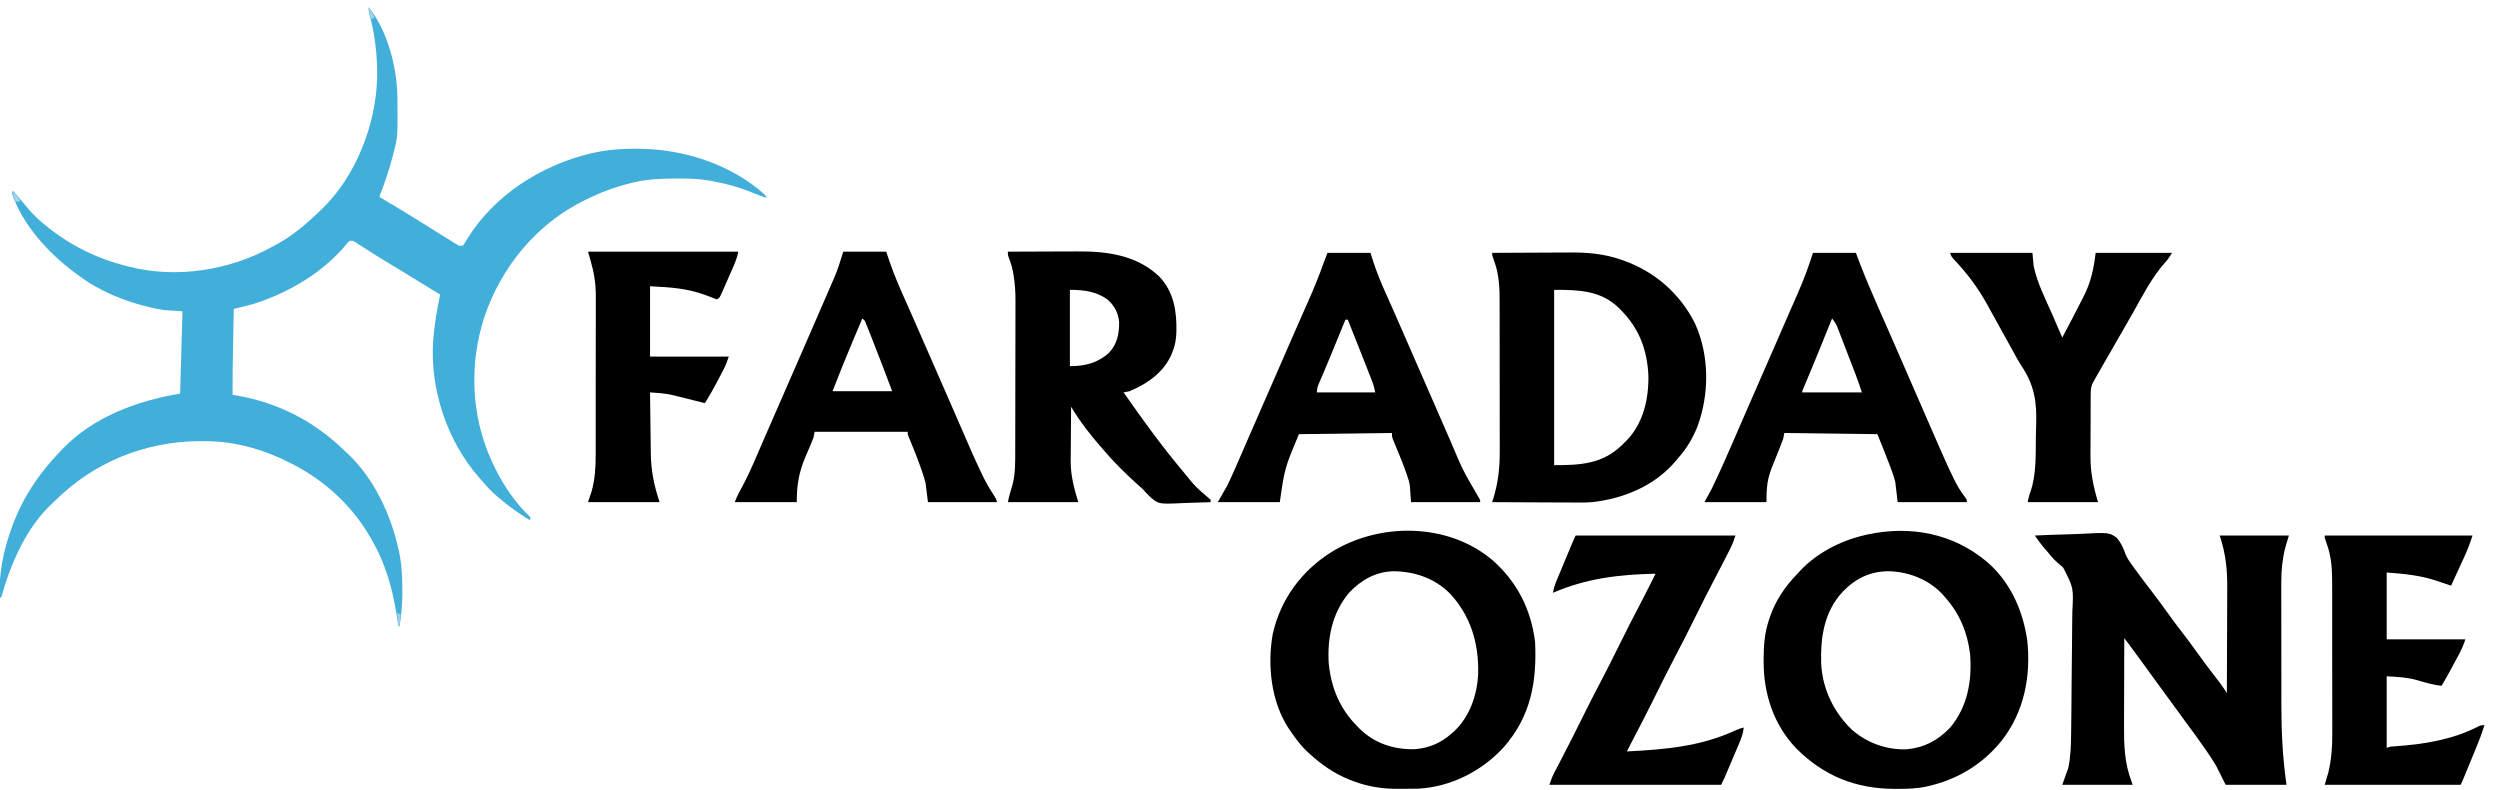
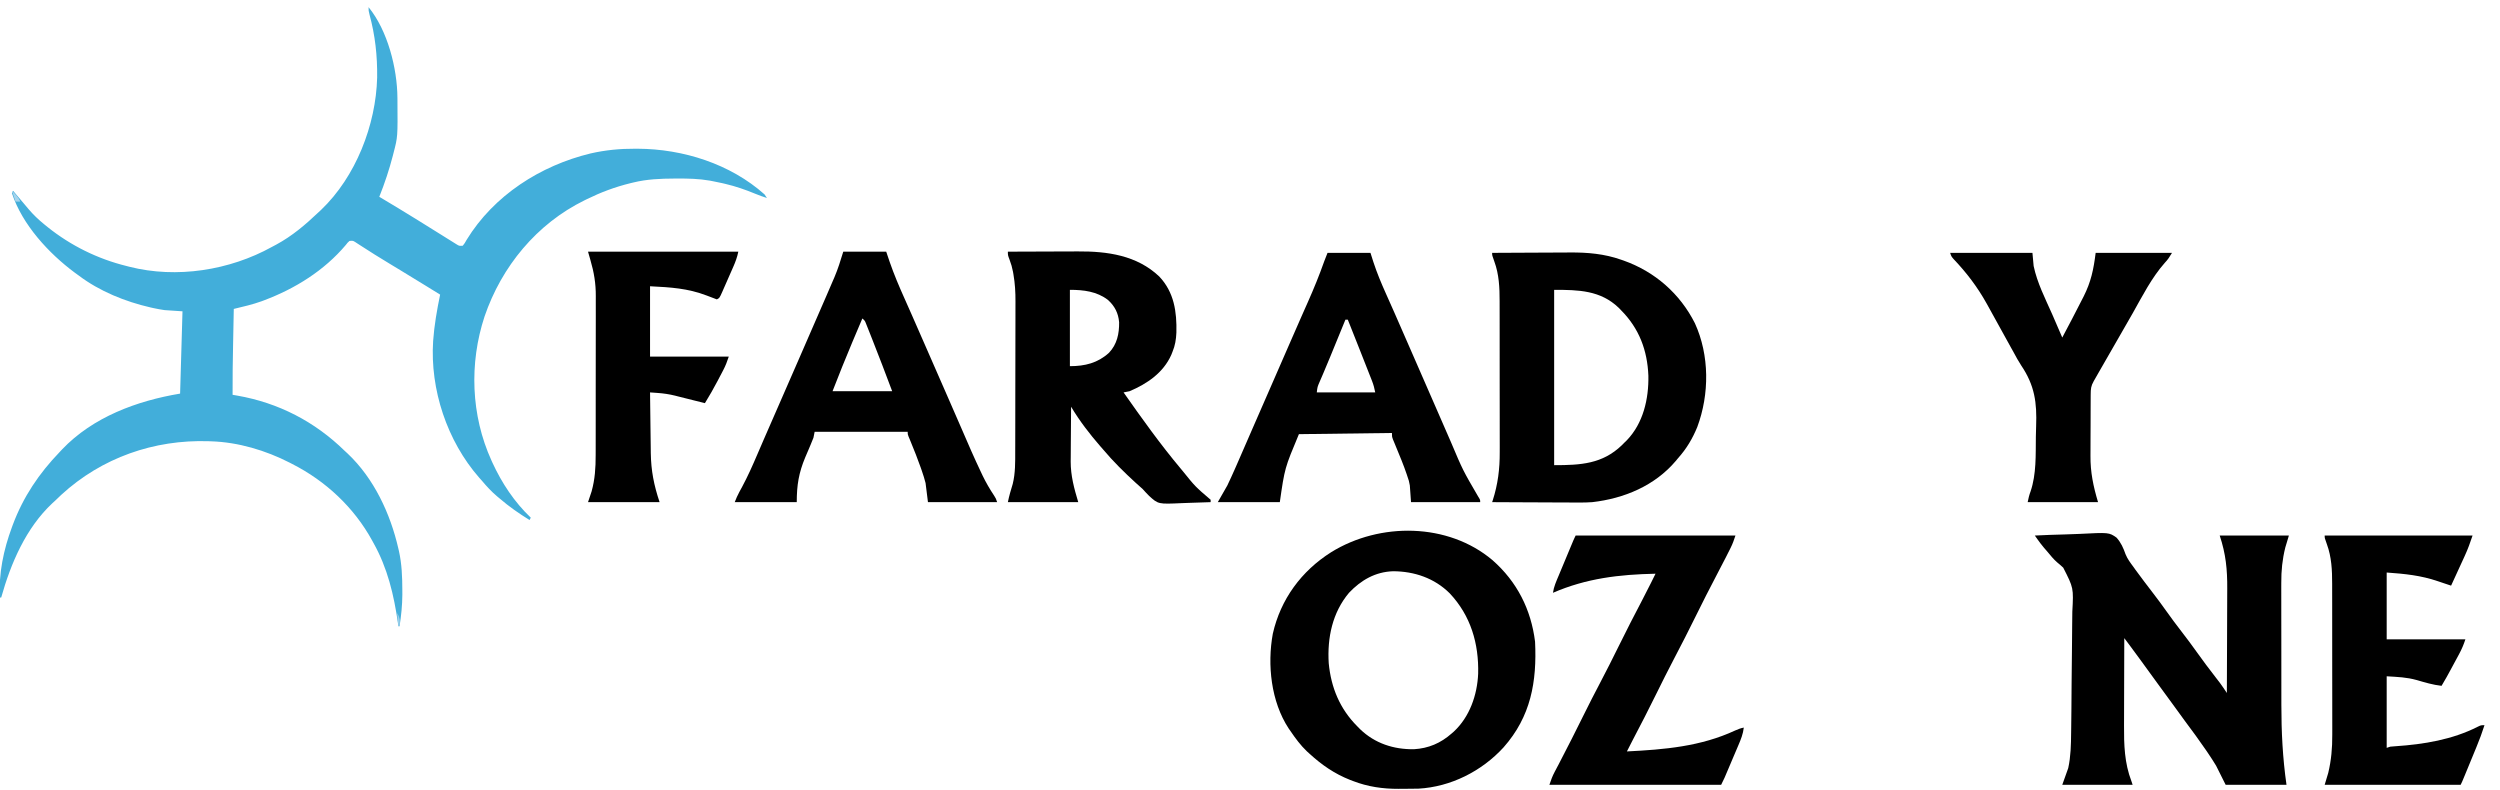
<svg xmlns="http://www.w3.org/2000/svg" version="1.1" width="2096" height="662">
  <path d="M0 0 C15.974 19.535 24.045 51.288 24.203 76.023 C24.21 76.763 24.217 77.502 24.225 78.263 C24.45 108.813 24.45 108.813 21 122 C20.791 122.824 20.581 123.648 20.366 124.498 C17.321 136.282 13.507 147.7 9 159 C9.496 159.295 9.992 159.591 10.503 159.895 C20.087 165.611 29.643 171.367 39.125 177.25 C39.967 177.772 40.81 178.294 41.678 178.832 C46.189 181.628 50.695 184.434 55.194 187.25 C57.582 188.743 59.973 190.23 62.365 191.716 C63.532 192.443 64.699 193.173 65.863 193.906 C67.491 194.929 69.124 195.943 70.758 196.957 C71.698 197.545 72.638 198.132 73.606 198.738 C75.991 200.233 75.991 200.233 79 200 C80.654 197.88 80.654 197.88 82.188 195.125 C105.032 157.782 144.149 132.804 186.118 122.647 C198.58 119.794 210.85 118.616 223.625 118.688 C224.322 118.69 225.02 118.692 225.738 118.694 C263.693 118.881 303.284 131.371 332 157 C332.66 157.99 333.32 158.98 334 160 C330.677 158.944 327.431 157.791 324.215 156.449 C316.001 153.043 307.849 150.234 299.188 148.188 C298.366 147.993 297.544 147.799 296.697 147.598 C294.138 147.022 291.575 146.499 289 146 C288.034 145.812 287.068 145.625 286.073 145.431 C276.985 143.843 268.07 143.641 258.875 143.688 C257.716 143.691 257.716 143.691 256.534 143.694 C244.794 143.747 233.451 144.192 222 147 C221.169 147.199 220.339 147.397 219.483 147.602 C206.695 150.747 194.801 155.185 183 161 C182.338 161.322 181.675 161.645 180.993 161.977 C140.994 181.646 111.556 217.401 97.25 259.312 C84.309 298.61 85.842 342.197 103 380 C103.292 380.645 103.585 381.291 103.886 381.956 C111.769 399.06 122.285 414.988 136 428 C135.67 428.66 135.34 429.32 135 430 C126.148 424.534 117.9 418.809 110 412 C109.27 411.393 108.541 410.786 107.789 410.16 C103.029 406.139 99 401.766 95 397 C93.875 395.741 93.875 395.741 92.727 394.457 C65.823 363.692 51.48 320.576 54.141 279.848 C55.103 266.7 57.332 253.899 60 241 C56.251 238.686 52.501 236.374 48.75 234.062 C48.173 233.707 47.596 233.352 47.002 232.985 C40.25 228.827 33.49 224.682 26.707 220.574 C26.113 220.215 25.519 219.855 24.907 219.484 C22.536 218.049 20.164 216.613 17.791 215.18 C9.307 210.052 0.886 204.836 -7.406 199.401 C-8.109 198.948 -8.811 198.495 -9.535 198.027 C-10.137 197.633 -10.739 197.238 -11.36 196.832 C-13.139 195.774 -13.139 195.774 -16 196 C-17.601 197.459 -17.601 197.459 -19.125 199.438 C-37.17 220.821 -61.458 235.955 -87.5 245.75 C-88.21 246.02 -88.92 246.289 -89.652 246.567 C-97.264 249.318 -105.14 251.111 -113 253 C-113.145 260.361 -113.287 267.722 -113.427 275.083 C-113.475 277.579 -113.524 280.075 -113.573 282.571 C-113.851 296.715 -114.084 310.852 -114 325 C-112.701 325.224 -111.403 325.449 -110.065 325.68 C-75.425 331.759 -45.089 347.462 -20 372 C-19.215 372.723 -18.43 373.446 -17.621 374.191 C4.549 395.092 18.304 424.658 25 454 C25.164 454.703 25.327 455.406 25.496 456.13 C27.896 466.935 28.283 477.715 28.312 488.75 C28.318 490.028 28.324 491.307 28.329 492.624 C28.262 501.576 27.372 510.168 26 519 C25.67 519 25.34 519 25 519 C24.89 518.217 24.781 517.434 24.668 516.627 C21.232 492.701 15.959 470.271 4 449 C3.496 448.076 3.496 448.076 2.982 447.133 C-12.199 419.413 -35.935 397.274 -64 383 C-65.012 382.476 -65.012 382.476 -66.045 381.942 C-86.216 371.607 -109.232 364.708 -132 364 C-132.699 363.974 -133.399 363.948 -134.119 363.922 C-179.873 362.43 -223.652 377.724 -257.5 408.75 C-259.347 410.487 -261.173 412.242 -263 414 C-263.691 414.628 -264.382 415.256 -265.094 415.902 C-287.296 436.694 -299.94 466.3 -308 495 C-308.33 495 -308.66 495 -309 495 C-310.365 475.188 -305.881 454.532 -299 436 C-298.756 435.334 -298.511 434.668 -298.259 433.982 C-289.567 410.637 -276.23 390.874 -259 373 C-258.337 372.286 -257.675 371.572 -256.992 370.836 C-231.085 343.628 -194.179 330.03 -158 324 C-157.34 301.23 -156.68 278.46 -156 255 C-160.95 254.67 -165.9 254.34 -171 254 C-174.171 253.516 -177.2 253.012 -180.312 252.312 C-181.505 252.049 -181.505 252.049 -182.722 251.78 C-204.053 246.868 -225.456 238.246 -243 225 C-244.065 224.228 -245.13 223.456 -246.227 222.66 C-268.06 206.477 -290.323 182.418 -299 156 C-298.505 155.01 -298.505 155.01 -298 154 C-297.287 154.846 -296.574 155.691 -295.84 156.562 C-293.357 159.505 -290.868 162.442 -288.376 165.376 C-287.243 166.713 -286.117 168.055 -284.992 169.398 C-281.016 174.078 -276.759 178.123 -272 182 C-271.053 182.773 -270.105 183.547 -269.129 184.344 C-249.708 199.891 -227.143 211.049 -203 217 C-202.202 217.209 -201.404 217.418 -200.582 217.633 C-160.924 227.723 -116.476 220.65 -81 201 C-79.791 200.356 -78.581 199.713 -77.371 199.07 C-64.039 191.865 -52.918 182.398 -42 172 C-41.282 171.335 -40.564 170.67 -39.824 169.984 C-10.726 142.227 6.177 98.831 7.203 59.039 C7.425 40.706 5.562 23.771 0.77 6.09 C0 3 0 3 0 0 Z " fill="#42AEDA" transform="translate(309,6)" />
  <path d="M0 0 C8.414 -0.419 16.824 -0.738 25.246 -0.933 C29.158 -1.026 33.064 -1.153 36.972 -1.358 C62.177 -2.647 62.177 -2.647 68.441 1.691 C72.213 5.826 74.22 10.432 76.054 15.661 C77.654 19.616 80.158 22.905 82.688 26.312 C83.505 27.469 83.505 27.469 84.338 28.649 C89.193 35.317 94.195 41.871 99.218 48.413 C102.901 53.217 106.522 58.046 110 63 C114.18 68.953 118.575 74.728 123 80.5 C127.425 86.272 131.821 92.047 136 98 C140.967 105.052 146.207 111.886 151.469 118.719 C152.126 119.575 152.784 120.431 153.461 121.312 C154.34 122.451 154.34 122.451 155.236 123.613 C157.256 126.347 159.122 129.167 161 132 C161.07 118.03 161.123 104.06 161.155 90.09 C161.171 83.602 161.192 77.114 161.226 70.626 C161.259 64.356 161.277 58.086 161.285 51.816 C161.29 49.433 161.301 47.05 161.317 44.667 C161.423 28.457 160.164 15.492 155 0 C174.14 0 193.28 0 213 0 C212.01 3.3 211.02 6.6 210 10 C207.504 19.972 206.566 29.466 206.628 39.724 C206.625 41.126 206.622 42.528 206.617 43.929 C206.607 47.69 206.617 51.451 206.63 55.212 C206.641 59.189 206.637 63.165 206.635 67.142 C206.634 73.825 206.645 80.508 206.664 87.191 C206.685 94.851 206.689 102.511 206.682 110.171 C206.676 117.61 206.682 125.049 206.693 132.488 C206.698 135.62 206.699 138.751 206.697 141.882 C206.688 164.526 207.79 186.533 211 209 C194.17 209 177.34 209 160 209 C157.36 203.72 154.72 198.44 152 193 C149.848 189.476 147.708 186.077 145.375 182.688 C144.78 181.809 144.185 180.931 143.573 180.026 C137.835 171.621 131.791 163.448 125.703 155.295 C122.93 151.558 120.216 147.779 117.5 144 C112.464 137.003 107.366 130.054 102.241 123.121 C97.681 116.944 93.174 110.73 88.701 104.488 C85.617 100.195 82.474 95.948 79.298 91.722 C78.883 91.17 78.469 90.618 78.041 90.049 C77.028 88.699 76.014 87.349 75 86 C74.953 97.719 74.918 109.438 74.896 121.157 C74.886 126.6 74.872 132.043 74.849 137.486 C74.827 142.751 74.815 148.016 74.81 153.281 C74.807 155.278 74.799 157.274 74.789 159.27 C74.704 175.468 75.13 190.677 81 206 C81.33 206.99 81.66 207.98 82 209 C62.53 209 43.06 209 23 209 C24.65 204.38 26.3 199.76 28 195 C30.146 185.261 30.33 175.256 30.433 165.316 C30.454 163.92 30.476 162.523 30.498 161.127 C30.564 156.605 30.611 152.084 30.652 147.562 C30.66 146.788 30.667 146.013 30.674 145.214 C30.741 137.883 30.799 130.551 30.838 123.219 C30.887 113.912 30.98 104.608 31.132 95.301 C31.235 88.715 31.288 82.129 31.304 75.542 C31.316 71.625 31.348 67.712 31.436 63.796 C32.498 43.947 32.498 43.947 23.823 26.941 C22.173 25.38 20.487 23.919 18.722 22.49 C15.631 19.816 13.11 16.633 10.5 13.5 C9.554 12.405 8.606 11.311 7.656 10.219 C5.766 7.984 4.024 5.688 2.334 3.299 C1.894 2.678 1.454 2.058 1 1.418 C0.67 0.95 0.34 0.482 0 0 Z " fill="#000000" transform="translate(1706,449)" />
  <path d="M0 0 C20.512 18.038 32.289 41.25 35.656 68.336 C37.256 101.951 32.152 131.038 9.241 156.936 C-8.95 176.842 -35.036 190.077 -62.14 191.541 C-65.583 191.644 -69.024 191.662 -72.469 191.652 C-74.578 191.648 -76.685 191.672 -78.793 191.697 C-91.936 191.76 -104.65 189.923 -116.969 185.148 C-117.762 184.846 -118.556 184.543 -119.374 184.231 C-132.415 179.097 -143.064 171.744 -153.344 162.336 C-154.106 161.645 -154.867 160.954 -155.652 160.242 C-160.99 155.165 -165.217 149.419 -169.344 143.336 C-169.868 142.591 -170.393 141.846 -170.934 141.078 C-185.71 118.581 -188.982 87.65 -184.219 61.648 C-177.689 32.772 -160.291 9.121 -135.344 -6.664 C-94.49 -31.987 -37.24 -31.486 0 0 Z M-120.344 27.336 C-134.327 43.983 -138.637 65.105 -137.344 86.336 C-135.381 106.836 -128.028 124.627 -113.344 139.336 C-112.168 140.529 -112.168 140.529 -110.969 141.746 C-98.58 153.639 -82.852 158.721 -65.914 158.488 C-53.651 157.761 -43.514 153.409 -34.344 145.336 C-33.726 144.801 -33.109 144.266 -32.473 143.715 C-19.175 131.365 -12.856 113.055 -12.059 95.273 C-11.408 69.91 -18.259 46.546 -35.884 27.792 C-48.676 15.038 -65.56 9.333 -83.336 9.27 C-98.273 9.76 -110.257 16.697 -120.344 27.336 Z " fill="#000000" transform="translate(1251.344,469.664)" />
-   <path d="M0 0 C18.678 15.83 29.433 38.479 33.489 62.262 C33.673 63.294 33.857 64.327 34.047 65.391 C37.523 95.872 31.597 126.347 12.333 150.693 C-3.536 170.096 -24.144 182.638 -48.511 188.262 C-49.303 188.447 -50.094 188.633 -50.909 188.824 C-59.05 190.526 -67.167 190.66 -75.449 190.637 C-76.175 190.636 -76.902 190.636 -77.651 190.635 C-109.616 190.525 -136.703 179.69 -159.423 156.84 C-178.536 136.858 -186.965 111.001 -186.886 83.699 C-186.886 82.993 -186.885 82.287 -186.885 81.559 C-186.845 70.387 -186.083 59.912 -182.511 49.262 C-182.302 48.615 -182.093 47.969 -181.878 47.303 C-177.099 32.939 -169.028 21.084 -158.511 10.262 C-157.765 9.442 -157.018 8.622 -156.25 7.777 C-142.442 -6.92 -123.036 -17.061 -103.511 -21.738 C-102.274 -22.036 -101.036 -22.334 -99.761 -22.641 C-63.777 -30.321 -28.228 -23.552 0 0 Z M-120.511 25.262 C-136.19 42.173 -139.244 63.345 -138.643 85.523 C-137.626 106.644 -128.244 126.207 -113.093 140.853 C-100.528 152.048 -84.188 157.915 -67.394 157.508 C-52.438 156.231 -40.782 150.096 -30.511 139.262 C-15.845 121.802 -12.064 99.886 -13.785 77.742 C-15.984 59.585 -22.394 44.058 -34.511 30.262 C-35.178 29.488 -35.844 28.715 -36.531 27.918 C-47.96 15.535 -63.802 9.112 -80.486 8.215 C-96.754 7.809 -109.352 13.82 -120.511 25.262 Z " fill="#000000" transform="translate(1665.511,470.738)" />
  <path d="M0 0 C10.398 -0.07 20.796 -0.123 31.194 -0.155 C36.024 -0.171 40.853 -0.192 45.683 -0.226 C50.358 -0.259 55.033 -0.277 59.708 -0.285 C61.478 -0.29 63.247 -0.301 65.017 -0.317 C79.788 -0.448 94.15 0.78 108.188 5.75 C108.929 6.007 109.67 6.264 110.434 6.528 C136.591 15.87 157.503 34.224 170 59 C182.299 85.898 182.24 118.47 172 146 C168.006 155.723 163.026 164.143 156 172 C155.325 172.817 154.649 173.635 153.953 174.477 C136.302 195.284 110.685 205.931 84 209 C77.33 209.46 70.646 209.353 63.965 209.293 C62.106 209.287 60.247 209.283 58.388 209.28 C53.556 209.269 48.725 209.239 43.893 209.206 C38.939 209.175 33.984 209.162 29.029 209.146 C19.353 209.115 9.676 209.064 0 209 C0.273 208.196 0.273 208.196 0.551 207.375 C4.839 194.005 6.453 181.062 6.372 167.07 C6.375 165.551 6.378 164.033 6.383 162.515 C6.393 158.445 6.383 154.375 6.37 150.305 C6.359 146.016 6.363 141.728 6.365 137.439 C6.366 130.245 6.355 123.051 6.336 115.857 C6.315 107.571 6.312 99.286 6.318 91 C6.323 82.984 6.318 74.967 6.307 66.951 C6.302 63.559 6.301 60.168 6.303 56.776 C6.305 52.776 6.297 48.776 6.281 44.776 C6.277 43.319 6.276 41.862 6.279 40.405 C6.297 29.155 5.801 17.97 1.875 7.312 C0 2.146 0 2.146 0 0 Z M52 31 C52 79.51 52 128.02 52 178 C74.293 178 92.449 176.98 108.762 161.266 C109.5 160.518 110.239 159.77 111 159 C111.625 158.397 112.25 157.793 112.895 157.172 C126.748 142.787 131.353 122.399 131 103 C130.145 81.648 123.248 63.301 108 48 C107.386 47.363 106.773 46.726 106.141 46.07 C90.857 31.375 72.343 31 52 31 Z " fill="#000000" transform="translate(1251,212)" />
  <path d="M0 0 C9.372 -0.047 18.744 -0.082 28.116 -0.104 C32.47 -0.114 36.823 -0.128 41.177 -0.151 C45.391 -0.173 49.606 -0.185 53.82 -0.19 C55.415 -0.193 57.009 -0.201 58.604 -0.211 C83.48 -0.375 108.114 3.014 126.906 20.805 C139.412 34.024 141.705 50.411 141.285 67.832 C141.039 73.572 140.231 78.681 138 84 C137.671 84.831 137.343 85.663 137.004 86.52 C130.346 101.518 116.71 110.8 102 117 C100.345 117.385 98.679 117.737 97 118 C112.348 139.847 127.834 161.525 145 182 C145.456 182.546 145.912 183.092 146.381 183.655 C157.107 196.983 157.107 196.983 170 208 C170 208.66 170 209.32 170 210 C163.972 210.275 157.948 210.473 151.915 210.604 C149.869 210.659 147.824 210.734 145.78 210.83 C126.093 211.73 126.093 211.73 118.445 204.789 C116.55 202.918 114.788 200.979 113 199 C111.058 197.183 109.063 195.441 107.062 193.688 C97.553 184.977 88.29 175.885 80 166 C78.811 164.645 78.811 164.645 77.598 163.262 C68.546 152.883 60.057 141.839 53 130 C52.923 137.719 52.871 145.438 52.835 153.157 C52.82 155.777 52.8 158.398 52.774 161.018 C52.737 164.806 52.72 168.594 52.707 172.383 C52.684 174.112 52.684 174.112 52.66 175.876 C52.658 187.927 55.545 198.483 59 210 C39.53 210 20.06 210 0 210 C1.042 204.792 2.515 199.84 4.062 194.766 C6.333 185.646 6.154 176.451 6.161 167.111 C6.166 165.62 6.171 164.129 6.176 162.638 C6.189 158.609 6.196 154.58 6.2 150.55 C6.203 148.024 6.207 145.498 6.212 142.972 C6.225 135.044 6.235 127.115 6.239 119.187 C6.243 110.081 6.261 100.976 6.29 91.871 C6.312 84.802 6.322 77.733 6.323 70.665 C6.324 66.457 6.33 62.25 6.348 58.042 C6.364 54.076 6.366 50.11 6.358 46.144 C6.357 44.703 6.361 43.262 6.371 41.821 C6.422 34.085 5.975 26.62 4.665 19.005 C4.549 18.322 4.433 17.64 4.313 16.937 C3.64 13.364 2.712 10.079 1.396 6.687 C0 3 0 3 0 0 Z M52 32 C52 53.12 52 74.24 52 96 C64.557 96 75.391 93.373 84.812 84.75 C91.575 77.58 93.39 68.723 93.273 59.168 C92.614 51.533 89.584 45.57 83.898 40.461 C74.599 33.305 63.438 32 52 32 Z " fill="#000000" transform="translate(845,211)" />
  <path d="M0 0 C11.88 0 23.76 0 36 0 C37.473 4.353 37.473 4.353 38.977 8.793 C42.584 19.217 46.864 29.254 51.375 39.312 C52.167 41.095 52.958 42.877 53.748 44.66 C54.965 47.406 56.183 50.151 57.403 52.895 C61.132 61.279 64.802 69.689 68.459 78.105 C75.068 93.311 81.721 108.497 88.399 123.673 C92.162 132.227 95.92 140.782 99.602 149.371 C104.684 161.227 109.84 173.034 115.375 184.688 C115.839 185.673 116.303 186.658 116.781 187.674 C119.655 193.638 122.905 199.183 126.569 204.698 C128 207 128 207 129 210 C109.86 210 90.72 210 71 210 C70.01 202.08 70.01 202.08 69 194 C68.06 190.453 67.114 187.171 65.875 183.75 C65.576 182.886 65.277 182.022 64.969 181.132 C62.369 173.741 59.485 166.458 56.49 159.22 C56.164 158.432 55.839 157.644 55.504 156.832 C55.213 156.138 54.923 155.445 54.623 154.73 C54 153 54 153 54 151 C28.26 151 2.52 151 -24 151 C-24.33 152.65 -24.66 154.3 -25 156 C-25.756 157.985 -26.56 159.951 -27.398 161.902 C-27.878 163.041 -28.358 164.18 -28.852 165.354 C-29.853 167.71 -30.861 170.065 -31.875 172.416 C-37.326 185.423 -39 195.731 -39 210 C-56.16 210 -73.32 210 -91 210 C-89.767 206.918 -88.687 204.267 -87.115 201.426 C-86.577 200.439 -86.577 200.439 -86.028 199.433 C-85.455 198.383 -85.455 198.383 -84.871 197.312 C-80.093 188.412 -76.027 179.285 -72.062 170 C-71.335 168.312 -70.607 166.624 -69.878 164.936 C-68.741 162.303 -67.604 159.669 -66.469 157.035 C-62.657 148.185 -58.78 139.363 -54.897 130.544 C-48.858 116.824 -42.853 103.091 -36.906 89.331 C-33.523 81.507 -30.122 73.692 -26.708 65.881 C-22.795 56.925 -18.893 47.965 -15 39 C-14.553 37.972 -14.553 37.972 -14.097 36.923 C-12.282 32.745 -10.481 28.562 -8.688 24.375 C-8.049 22.904 -8.049 22.904 -7.398 21.403 C-4.381 14.312 -2.299 7.471 0 0 Z M16 56 C13.882 60.989 11.769 65.98 9.658 70.972 C8.945 72.658 8.231 74.344 7.515 76.03 C1.754 89.598 -3.625 103.264 -9 117 C7.5 117 24 117 41 117 C35.506 102.397 29.99 87.808 24.23 73.308 C23.702 71.979 23.177 70.65 22.653 69.32 C21.918 67.457 21.176 65.598 20.434 63.738 C19.8 62.146 19.8 62.146 19.154 60.521 C18.13 57.898 18.13 57.898 16 56 Z " fill="#000000" transform="translate(707,211)" />
-   <path d="M0 0 C11.88 0 23.76 0 36 0 C37.485 3.96 37.485 3.96 39 8 C43.789 20.405 48.934 32.643 54.323 44.798 C55.887 48.326 57.442 51.857 58.999 55.387 C59.807 57.22 60.615 59.053 61.424 60.886 C65.499 70.12 69.534 79.371 73.562 88.625 C74.265 90.237 74.967 91.849 75.669 93.461 C78.498 99.956 81.326 106.451 84.153 112.947 C88.751 123.511 93.354 134.073 97.966 144.631 C99.002 147.005 100.038 149.38 101.074 151.755 C102.749 155.595 104.429 159.434 106.113 163.27 C106.73 164.678 107.345 166.087 107.96 167.496 C111.208 174.947 114.577 182.321 118.184 189.605 C118.505 190.259 118.826 190.913 119.157 191.587 C121.594 196.445 124.459 200.846 127.75 205.18 C129 207 129 207 129 209 C109.86 209 90.72 209 71 209 C70.34 203.39 69.68 197.78 69 192 C68.066 188.554 67.154 185.471 65.875 182.188 C65.488 181.123 65.488 181.123 65.094 180.037 C61.617 170.62 57.72 161.299 54 152 C28.26 151.67 2.52 151.34 -24 151 C-24.33 152.65 -24.66 154.3 -25 156 C-25.771 158.137 -26.587 160.259 -27.434 162.367 C-27.918 163.583 -28.402 164.798 -28.9 166.051 C-29.412 167.326 -29.925 168.6 -30.438 169.875 C-31.44 172.371 -32.438 174.868 -33.434 177.367 C-33.878 178.472 -34.322 179.576 -34.779 180.714 C-36.875 186.355 -38.238 191.619 -38.625 197.625 C-38.7 198.71 -38.775 199.796 -38.852 200.914 C-38.981 203.607 -39 206.304 -39 209 C-56.16 209 -73.32 209 -91 209 C-88.03 203.555 -88.03 203.555 -85 198 C-83.249 194.409 -81.539 190.818 -79.875 187.188 C-79.377 186.105 -78.879 185.022 -78.366 183.906 C-70.962 167.681 -63.954 151.278 -56.868 134.912 C-52.468 124.759 -48.018 114.628 -43.562 104.5 C-37.433 90.56 -31.333 76.608 -25.301 62.625 C-23.195 57.747 -21.071 52.877 -18.932 48.012 C-17.49 44.731 -16.055 41.447 -14.62 38.163 C-13.931 36.591 -13.24 35.02 -12.545 33.451 C-7.688 22.468 -3.665 11.443 0 0 Z M16 55 C15.598 55.995 15.196 56.99 14.782 58.016 C12.898 62.678 11.012 67.339 9.125 72 C8.786 72.838 8.447 73.675 8.098 74.538 C3.4 86.14 -1.34 97.721 -6.205 109.254 C-6.579 110.145 -6.954 111.035 -7.34 111.953 C-7.663 112.718 -7.987 113.483 -8.32 114.271 C-9.061 115.845 -9.061 115.845 -9 117 C7.5 117 24 117 41 117 C38.586 109.724 38.586 109.724 35.963 102.544 C35.592 101.576 35.222 100.609 34.84 99.612 C34.45 98.599 34.059 97.586 33.656 96.543 C33.246 95.478 32.836 94.412 32.413 93.315 C31.55 91.078 30.686 88.842 29.821 86.606 C28.498 83.183 27.185 79.757 25.871 76.33 C25.029 74.151 24.187 71.972 23.344 69.793 C22.953 68.77 22.562 67.747 22.16 66.693 C21.789 65.741 21.419 64.79 21.037 63.809 C20.554 62.558 20.554 62.558 20.062 61.281 C18.959 58.912 17.638 57.028 16 55 Z " fill="#000000" transform="translate(1520,212)" />
  <path d="M0 0 C11.88 0 23.76 0 36 0 C36.822 2.583 37.645 5.167 38.492 7.828 C41.466 16.886 45.096 25.557 49 34.247 C50.581 37.766 52.143 41.293 53.707 44.819 C54.537 46.688 55.367 48.558 56.199 50.426 C60.438 59.961 64.595 69.532 68.746 79.106 C75.974 95.779 83.248 112.432 90.566 129.065 C94.899 138.914 99.208 148.771 103.466 158.652 C113.444 182.26 113.444 182.26 126.312 204.34 C128 207 128 207 128 209 C108.86 209 89.72 209 70 209 C69.67 204.38 69.34 199.76 69 195 C68.253 191.086 68.253 191.086 67.062 187.688 C66.858 187.061 66.653 186.435 66.443 185.79 C63.756 177.845 60.508 170.087 57.303 162.341 C56.877 161.304 56.451 160.267 56.012 159.199 C55.625 158.269 55.237 157.34 54.839 156.382 C54 154 54 154 54 151 C28.26 151.33 2.52 151.66 -24 152 C-35.904 180.485 -35.904 180.485 -40 209 C-57.16 209 -74.32 209 -92 209 C-89.36 204.38 -86.72 199.76 -84 195 C-81.866 190.515 -79.8 186.047 -77.812 181.5 C-77.253 180.236 -76.694 178.972 -76.134 177.708 C-71.499 167.229 -66.953 156.711 -62.413 146.191 C-57.988 135.941 -53.495 125.72 -49 115.5 C-43.29 102.513 -37.604 89.516 -31.986 76.489 C-28.842 69.212 -25.658 61.954 -22.445 54.707 C-21.64 52.886 -20.835 51.065 -20.029 49.244 C-18.848 46.573 -17.666 43.903 -16.476 41.237 C-11.449 29.968 -6.851 18.631 -2.733 6.997 C-1.87 4.647 -0.93 2.325 0 0 Z M15 56 C14.557 57.082 14.114 58.164 13.658 59.279 C11.974 63.392 10.289 67.506 8.604 71.619 C7.882 73.38 7.16 75.142 6.439 76.904 C5.388 79.474 4.335 82.044 3.281 84.613 C2.932 85.466 2.583 86.318 2.224 87.196 C0.408 91.62 -1.433 96.031 -3.316 100.427 C-3.688 101.297 -4.06 102.167 -4.443 103.064 C-5.153 104.722 -5.868 106.379 -6.588 108.033 C-8.464 112.36 -8.464 112.36 -9 117 C7.17 117 23.34 117 40 117 C39.285 113.423 38.601 110.68 37.298 107.368 C36.95 106.48 36.603 105.592 36.245 104.677 C35.869 103.728 35.493 102.779 35.105 101.801 C34.717 100.811 34.328 99.82 33.928 98.8 C32.685 95.636 31.436 92.474 30.188 89.312 C29.358 87.204 28.53 85.095 27.701 82.986 C24.16 73.98 20.602 64.982 17 56 C16.34 56 15.68 56 15 56 Z " fill="#000000" transform="translate(1113,212)" />
  <path d="M0 0 C44.22 0 88.44 0 134 0 C132.748 3.755 131.699 6.854 129.969 10.293 C129.569 11.09 129.17 11.888 128.758 12.709 C128.343 13.527 127.928 14.345 127.5 15.188 C127.116 15.955 126.732 16.723 126.336 17.514 C123.827 22.497 121.243 27.437 118.631 32.367 C112.392 44.149 106.429 56.06 100.5 68 C94.707 79.666 88.883 91.302 82.776 102.807 C77.501 112.778 72.517 122.897 67.5 133 C61.162 145.764 54.764 158.482 48.076 171.066 C46.332 174.352 44.647 177.664 43 181 C74.434 179.438 104.922 176.88 133.812 163.418 C136.263 162.328 138.385 161.503 141 161 C140.387 166.377 138.588 170.837 136.473 175.758 C135.949 176.996 135.949 176.996 135.415 178.259 C134.304 180.884 133.183 183.504 132.062 186.125 C131.313 187.894 130.563 189.664 129.814 191.434 C128.44 194.675 127.064 197.916 125.68 201.153 C125.403 201.801 125.126 202.449 124.841 203.117 C123.953 205.105 122.974 207.052 122 209 C74.48 209 26.96 209 -22 209 C-20.631 204.894 -19.457 201.704 -17.48 197.984 C-16.963 197.001 -16.446 196.019 -15.913 195.006 C-15.344 193.931 -14.774 192.857 -14.188 191.75 C-6.804 177.678 0.297 163.471 7.363 149.237 C11.461 140.995 15.607 132.788 19.922 124.656 C25.644 113.868 31.07 102.937 36.5 92 C42.815 79.281 49.203 66.616 55.853 54.068 C58.35 49.352 60.762 44.597 63.125 39.812 C63.509 39.04 63.893 38.267 64.289 37.471 C65.195 35.648 66.098 33.824 67 32 C36.623 32.635 9.055 35.847 -19 48 C-18.294 42.875 -16.208 38.345 -14.219 33.613 C-13.845 32.715 -13.472 31.817 -13.087 30.891 C-11.895 28.03 -10.698 25.171 -9.5 22.312 C-8.694 20.377 -7.888 18.442 -7.082 16.506 C-5.61 12.973 -4.137 9.441 -2.658 5.911 C-2.361 5.203 -2.065 4.494 -1.759 3.763 C-1.212 2.491 -0.619 1.239 0 0 Z " fill="#000000" transform="translate(1321,449)" />
  <path d="M0 0 C40.92 0 81.84 0 124 0 C122.022 5.934 120.031 11.469 117.426 17.098 C116.933 18.177 116.933 18.177 116.43 19.279 C115.395 21.542 114.354 23.802 113.312 26.062 C112.603 27.611 111.894 29.16 111.186 30.709 C109.462 34.475 107.732 38.238 106 42 C104.659 41.554 103.318 41.107 101.977 40.66 C101.152 40.386 100.327 40.111 99.478 39.829 C97.983 39.329 96.49 38.826 94.999 38.316 C80.646 33.412 67.218 32.087 52 31 C52 49.48 52 67.96 52 87 C73.78 87 95.56 87 118 87 C116.454 91.638 114.917 95.294 112.629 99.535 C112.306 100.136 111.983 100.737 111.65 101.357 C110.625 103.261 109.594 105.162 108.562 107.062 C107.874 108.342 107.186 109.621 106.498 110.9 C103.755 115.99 101.012 121.062 98 126 C90.861 125.208 84.119 123.19 77.24 121.172 C68.458 118.752 61.61 118.601 52 118 C52 137.8 52 157.6 52 178 C52.99 177.67 53.98 177.34 55 177 C56.478 176.843 57.961 176.729 59.445 176.641 C83.163 175.038 107.017 171.145 128.426 160.258 C131 159 131 159 134 159 C132.009 165.233 129.745 171.296 127.242 177.34 C126.894 178.188 126.545 179.036 126.186 179.91 C125.456 181.685 124.725 183.458 123.993 185.232 C122.868 187.953 121.748 190.677 120.629 193.4 C119.917 195.13 119.205 196.86 118.492 198.59 C118.157 199.404 117.821 200.219 117.476 201.058 C115.118 206.763 115.118 206.763 114 209 C76.38 209 38.76 209 0 209 C0.99 205.7 1.98 202.4 3 199 C5.559 188.292 6.436 178.084 6.372 167.07 C6.375 165.551 6.378 164.033 6.383 162.515 C6.393 158.445 6.383 154.375 6.37 150.305 C6.359 146.016 6.363 141.728 6.365 137.439 C6.366 130.245 6.355 123.051 6.336 115.857 C6.315 107.571 6.312 99.286 6.318 91 C6.323 82.984 6.318 74.967 6.307 66.951 C6.302 63.559 6.301 60.168 6.303 56.776 C6.305 52.776 6.297 48.776 6.281 44.776 C6.277 43.319 6.276 41.862 6.279 40.405 C6.297 29.155 5.801 17.97 1.875 7.312 C0 2.146 0 2.146 0 0 Z " fill="#000000" transform="translate(1949,449)" />
  <path d="M0 0 C22.77 0 45.54 0 69 0 C69.495 5.445 69.495 5.445 70 11 C72.94 25.09 79.751 38.366 85.557 51.462 C88.43 57.949 91.219 64.472 94 71 C99.558 60.572 105.027 50.099 110.375 39.562 C110.874 38.594 111.373 37.625 111.888 36.627 C118.081 24.341 120.238 14.093 122 0 C143.12 0 164.24 0 186 0 C183.911 3.481 182.579 5.61 179.938 8.375 C168.895 20.884 161.253 36.086 153.094 50.536 C149.603 56.714 146.055 62.858 142.5 69 C137.018 78.487 131.562 87.988 126.125 97.5 C125.772 98.118 125.418 98.735 125.054 99.372 C124.059 101.112 123.065 102.853 122.07 104.594 C121.501 105.591 120.931 106.588 120.344 107.615 C118.063 111.662 117.865 114 117.839 118.706 C117.834 119.396 117.829 120.086 117.824 120.796 C117.809 123.088 117.802 125.38 117.797 127.672 C117.791 129.272 117.785 130.872 117.78 132.473 C117.769 135.839 117.763 139.205 117.76 142.571 C117.754 146.847 117.73 151.123 117.702 155.4 C117.683 158.713 117.678 162.027 117.676 165.34 C117.673 166.914 117.666 168.488 117.652 170.062 C117.544 183.903 119.994 195.648 124 209 C104.53 209 85.06 209 65 209 C65.671 205.643 66.27 203.098 67.438 200 C72.374 185.382 71.678 169.39 71.865 154.139 C71.905 151.189 71.981 148.243 72.091 145.295 C72.804 125.607 70.967 111.286 59.591 94.407 C57.227 90.831 55.216 87.085 53.188 83.312 C52.392 81.882 51.594 80.452 50.793 79.023 C48.571 75.038 46.371 71.04 44.176 67.039 C40.138 59.681 36.078 52.336 32 45 C31.499 44.097 30.998 43.193 30.482 42.263 C22.814 28.518 13.734 16.607 2.898 5.207 C1 3 1 3 0 0 Z " fill="#000000" transform="translate(1635,212)" />
  <path d="M0 0 C41.58 0 83.16 0 126 0 C125.066 4.669 123.6 8.582 121.691 12.891 C121.365 13.636 121.038 14.381 120.701 15.149 C120.012 16.717 119.32 18.283 118.626 19.849 C117.562 22.252 116.51 24.661 115.459 27.07 C114.787 28.594 114.115 30.118 113.441 31.641 C113.127 32.363 112.812 33.086 112.488 33.831 C110.229 38.885 110.229 38.885 108 40 C105.109 38.977 102.282 37.89 99.438 36.75 C83.623 30.708 69.304 29.865 52 29 C52 48.47 52 67.94 52 88 C73.78 88 95.56 88 118 88 C116.616 92.153 115.374 95.472 113.391 99.266 C112.883 100.239 112.375 101.212 111.852 102.215 C111.323 103.216 110.795 104.218 110.25 105.25 C109.737 106.236 109.224 107.222 108.695 108.238 C105.344 114.63 101.784 120.855 98 127 C97.295 126.821 96.589 126.642 95.862 126.457 C93.282 125.805 90.699 125.165 88.115 124.527 C86.602 124.15 85.091 123.768 83.58 123.383 C80.91 122.704 78.237 122.039 75.562 121.375 C74.718 121.157 73.873 120.939 73.003 120.714 C68.048 119.499 63.254 118.79 58.16 118.432 C57.002 118.349 55.845 118.266 54.652 118.181 C53.777 118.121 52.902 118.061 52 118 C52.085 125.825 52.18 133.65 52.288 141.474 C52.337 145.109 52.383 148.744 52.422 152.379 C52.459 155.9 52.506 159.421 52.558 162.942 C52.585 164.91 52.603 166.879 52.621 168.848 C52.858 183.672 55.217 195.65 60 210 C40.2 210 20.4 210 0 210 C0.99 207.03 1.98 204.06 3 201 C5.815 190.868 6.438 181.056 6.404 170.61 C6.41 169.018 6.417 167.426 6.425 165.834 C6.443 161.553 6.442 157.272 6.436 152.991 C6.433 149.398 6.439 145.805 6.445 142.212 C6.459 133.726 6.457 125.24 6.446 116.754 C6.435 108.042 6.449 99.329 6.475 90.617 C6.498 83.097 6.504 75.577 6.498 68.057 C6.495 63.584 6.497 59.11 6.515 54.636 C6.53 50.425 6.526 46.214 6.507 42.003 C6.504 40.472 6.507 38.94 6.517 37.408 C6.586 26.66 5.024 17.337 2 7 C1.34 4.69 0.68 2.38 0 0 Z " fill="#000000" transform="translate(493,211)" />
  <path d="M0 0 C2.964 2.808 5.445 5.183 7 9 C5.68 9 4.36 9 3 9 C2.01 6.03 1.02 3.06 0 0 Z " fill="#A4D3EC" transform="translate(10,160)" />
-   <path d="M0 0 C2.408 3.21 3.682 5.35 5 9 C4.01 9.33 3.02 9.66 2 10 C1.34 6.7 0.68 3.4 0 0 Z " fill="#A3D3EC" transform="translate(309,6)" />
-   <path d="M0 0 C0.99 0.33 1.98 0.66 3 1 C2.67 4.3 2.34 7.6 2 11 C1.67 11 1.34 11 1 11 C0.67 7.37 0.34 3.74 0 0 Z " fill="#9ACFEA" transform="translate(333,514)" />
-   <path d="M0 0 C2 1 2 1 2 1 Z " fill="#DBEBF7" transform="translate(445,436)" />
-   <path d="M0 0 C2 1 2 1 2 1 Z " fill="#DAEBF6" transform="translate(643,166)" />
+   <path d="M0 0 C2.67 4.3 2.34 7.6 2 11 C1.67 11 1.34 11 1 11 C0.67 7.37 0.34 3.74 0 0 Z " fill="#9ACFEA" transform="translate(333,514)" />
  <path d="" fill="#CFE4F4" transform="translate(0,0)" />
  <path d="" fill="#E1EEF8" transform="translate(0,0)" />
  <path d="" fill="#C8E1F2" transform="translate(0,0)" />
</svg>